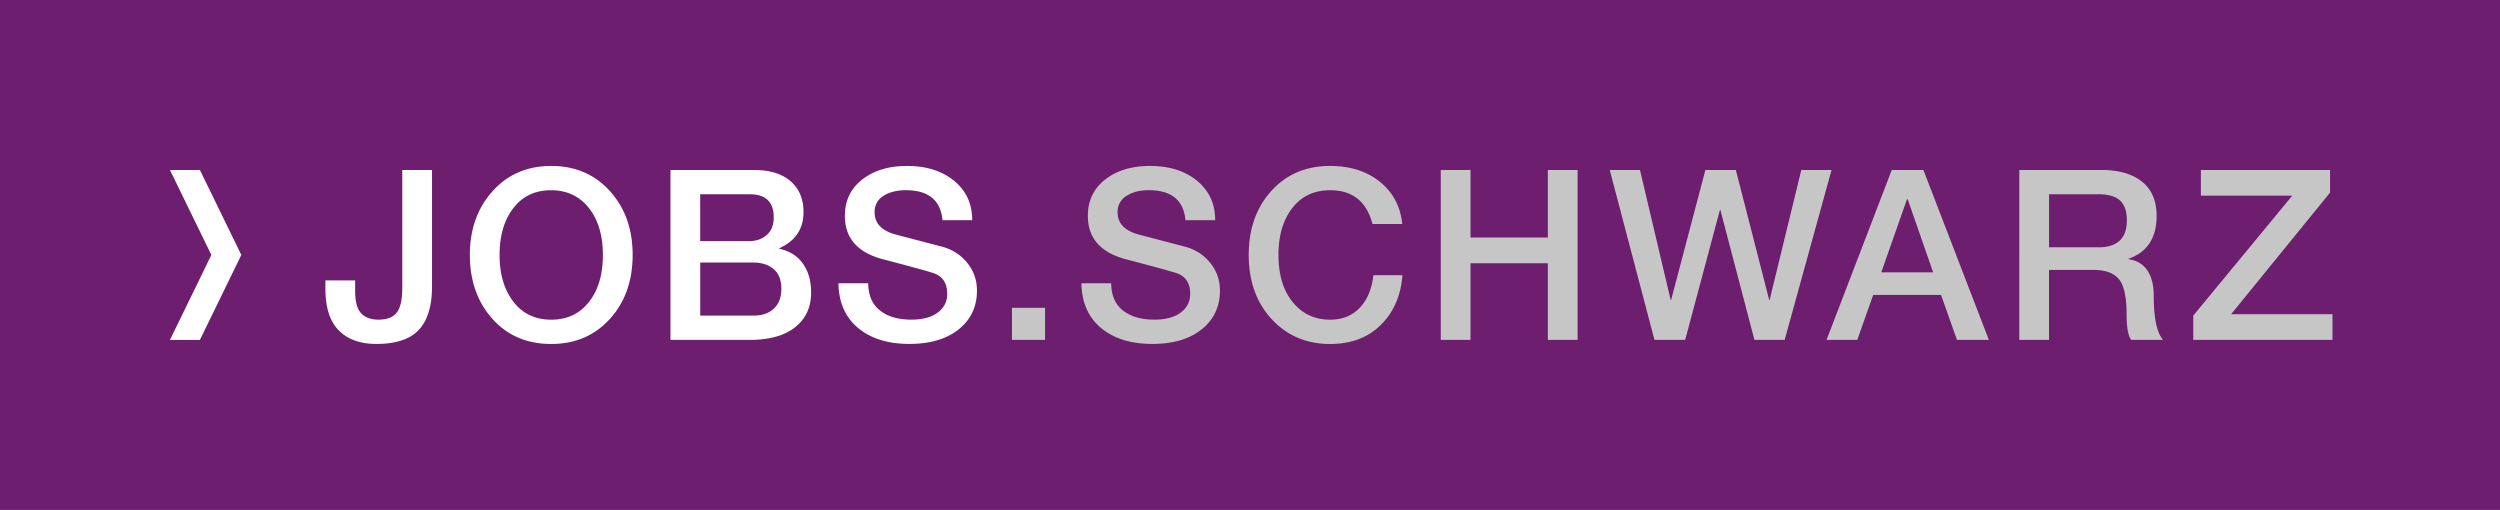
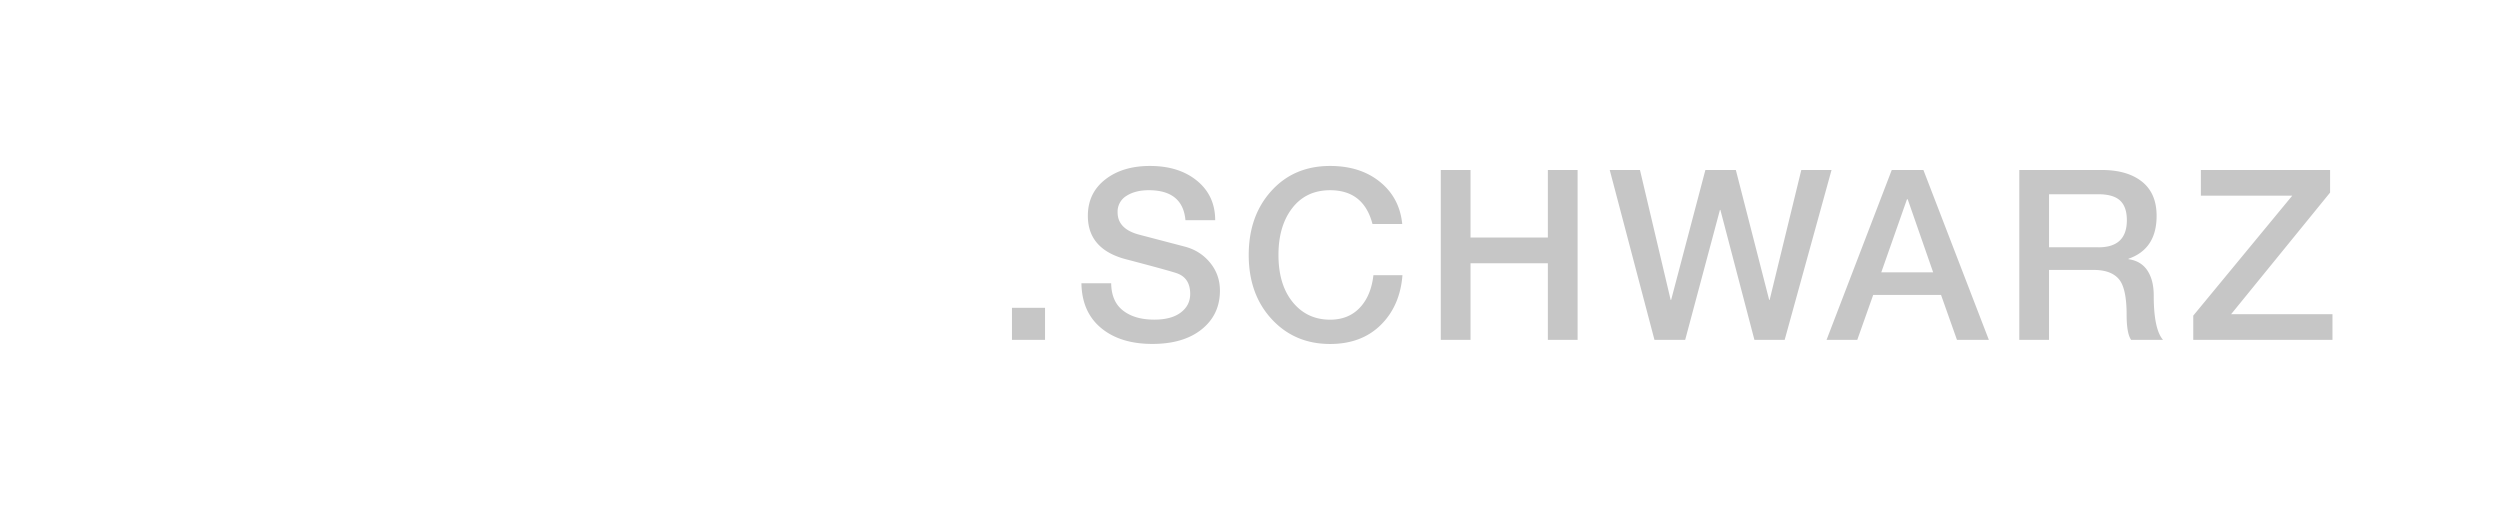
<svg xmlns="http://www.w3.org/2000/svg" viewBox="0 0 138.983 28.347">
  <style>.st1{fill:#fff}.st4{fill:#c6c6c6}</style>
  <g id="_x2E_SCHWARZ">
-     <path fill="#6e1e6e" d="M0 0h138.983v28.347H0z" />
-     <path class="st1" d="M9.448 9.449h1.665l2.303 4.724-2.303 4.724H9.448l2.302-4.723z" />
-   </g>
+     </g>
  <g id="Hilfslinien">
-     <path class="st1" d="M24.017 9.45v6.482c0 1.076-.243 1.877-.728 2.4-.485.525-1.275.788-2.368.788-.9 0-1.597-.251-2.09-.755-.494-.502-.741-1.273-.741-2.314v-.463h1.654v.596c0 .582.11.992.331 1.229.221.238.542.357.966.357.477 0 .816-.132 1.019-.397.203-.264.304-.719.304-1.362V9.45h1.653zM30.645 9.226c1.332 0 2.419.465 3.261 1.395.842.932 1.264 2.115 1.264 3.553s-.421 2.622-1.264 3.553c-.842.93-1.93 1.396-3.261 1.396-1.35 0-2.441-.468-3.274-1.402s-1.25-2.117-1.25-3.546.421-2.611 1.263-3.545c.842-.938 1.928-1.404 3.261-1.404zm-2.872 4.947c0 1.067.256 1.934.768 2.6.511.666 1.212.999 2.104.999.882 0 1.581-.329 2.097-.985.516-.657.774-1.528.774-2.613s-.26-1.955-.781-2.613c-.521-.656-1.222-.985-2.104-.985s-1.579.331-2.09.992c-.512.66-.768 1.529-.768 2.605zM41.917 9.45c.873 0 1.55.207 2.031.621.48.415.721.988.721 1.721 0 .935-.45 1.605-1.349 2.01v.027c.573.123 1.012.398 1.316.826.304.428.456.965.456 1.607 0 .82-.297 1.465-.893 1.932-.595.469-1.435.701-2.52.701h-4.406V9.45h4.644zm-.265 3.955c.379 0 .701-.112.966-.337.265-.226.396-.554.396-.985 0-.855-.445-1.283-1.336-1.283h-2.752v2.605h2.726zm.238 4.141c.477 0 .854-.129 1.131-.39s.417-.628.417-1.104c0-.485-.144-.85-.43-1.092s-.66-.363-1.118-.363h-2.963v2.949h2.963zM50.423 9.226c1.076 0 1.949.275 2.619.826s1.006 1.281 1.006 2.189h-1.654v-.014c-.106-1.102-.785-1.653-2.038-1.653-.503 0-.917.106-1.244.317a1.024 1.024 0 00-.489.913c0 .618.401 1.032 1.204 1.243l2.527.662c.573.15 1.043.447 1.409.893.366.445.549.964.549 1.555 0 .891-.337 1.607-1.012 2.15-.675.542-1.59.813-2.746.813-1.19 0-2.141-.296-2.851-.887s-1.074-1.42-1.091-2.487h1.654c.009.68.229 1.187.662 1.521.432.336 1.01.503 1.733.503.635 0 1.127-.132 1.475-.397.349-.264.523-.607.523-1.031 0-.609-.26-.996-.781-1.164-.353-.115-1.252-.361-2.699-.741-1.473-.361-2.209-1.173-2.209-2.435 0-.847.322-1.521.966-2.023.644-.503 1.473-.753 2.487-.753z" />
    <path class="st4" d="M58.097 17.11v1.785h-1.839V17.11h1.839zM63.931 9.226c1.076 0 1.949.275 2.619.826s1.006 1.281 1.006 2.189h-1.654v-.014c-.106-1.102-.785-1.653-2.038-1.653-.503 0-.917.106-1.244.317a1.024 1.024 0 00-.489.913c0 .618.401 1.032 1.204 1.243l2.527.662c.573.15 1.043.447 1.409.893.366.445.549.964.549 1.555 0 .891-.337 1.607-1.012 2.15-.675.542-1.59.813-2.746.813-1.19 0-2.141-.296-2.851-.887s-1.074-1.42-1.091-2.487h1.654c.009.68.229 1.187.662 1.521.432.336 1.01.503 1.733.503.635 0 1.127-.132 1.475-.397.349-.264.523-.607.523-1.031 0-.609-.26-.996-.781-1.164-.353-.115-1.252-.361-2.699-.741-1.473-.361-2.209-1.173-2.209-2.435 0-.847.322-1.521.966-2.023.643-.503 1.473-.753 2.487-.753zM73.946 9.226c1.12 0 2.044.295 2.772.886.728.591 1.14 1.372 1.237 2.342h-1.654c-.326-1.253-1.111-1.879-2.355-1.879-.891 0-1.592.331-2.104.992s-.768 1.53-.768 2.606c0 1.103.265 1.979.794 2.626.529.648 1.222.973 2.077.973.679 0 1.228-.22 1.647-.661s.673-1.045.761-1.812h1.614c-.088 1.137-.49 2.059-1.204 2.765s-1.654 1.059-2.818 1.059c-1.314 0-2.397-.461-3.248-1.383-.851-.921-1.276-2.11-1.276-3.565 0-1.446.418-2.633 1.257-3.559.838-.928 1.927-1.39 3.268-1.39zM81.751 9.45v3.757h4.299V9.45h1.654v9.445H86.05v-4.26h-4.299v4.26h-1.654V9.45h1.654zM91.171 9.45l1.706 7.223h.027l1.904-7.223h1.693l1.853 7.223h.026l1.76-7.223h1.681l-2.606 9.445h-1.681l-1.892-7.223h-.026l-1.932 7.223h-1.707L89.49 9.45h1.681zM106.928 9.45l3.639 9.445h-1.773l-.886-2.5h-3.771l-.886 2.5h-1.707l3.625-9.445h1.759zm-.913 1.627l-1.429 4.062h2.884l-1.415-4.062h-.04zM116.837 9.45c.952 0 1.7.216 2.242.648.543.432.814 1.066.814 1.904 0 1.227-.521 2.02-1.562 2.382v.026c.458.062.807.27 1.045.621.238.354.357.82.357 1.402 0 1.244.172 2.064.516 2.461h-1.772c-.168-.238-.251-.705-.251-1.402 0-.987-.146-1.648-.438-1.984-.291-.335-.754-.502-1.389-.502h-2.487v3.889h-1.653V9.45h4.578zm-.172 4.299c1.05 0 1.574-.502 1.574-1.508 0-.494-.126-.857-.377-1.092-.251-.233-.655-.35-1.211-.35h-2.738v2.949h2.752zM129.537 9.45v1.256l-5.503 6.762h5.636v1.428h-7.739v-1.35l5.503-6.668h-5.08V9.45h7.183z" />
  </g>
</svg>